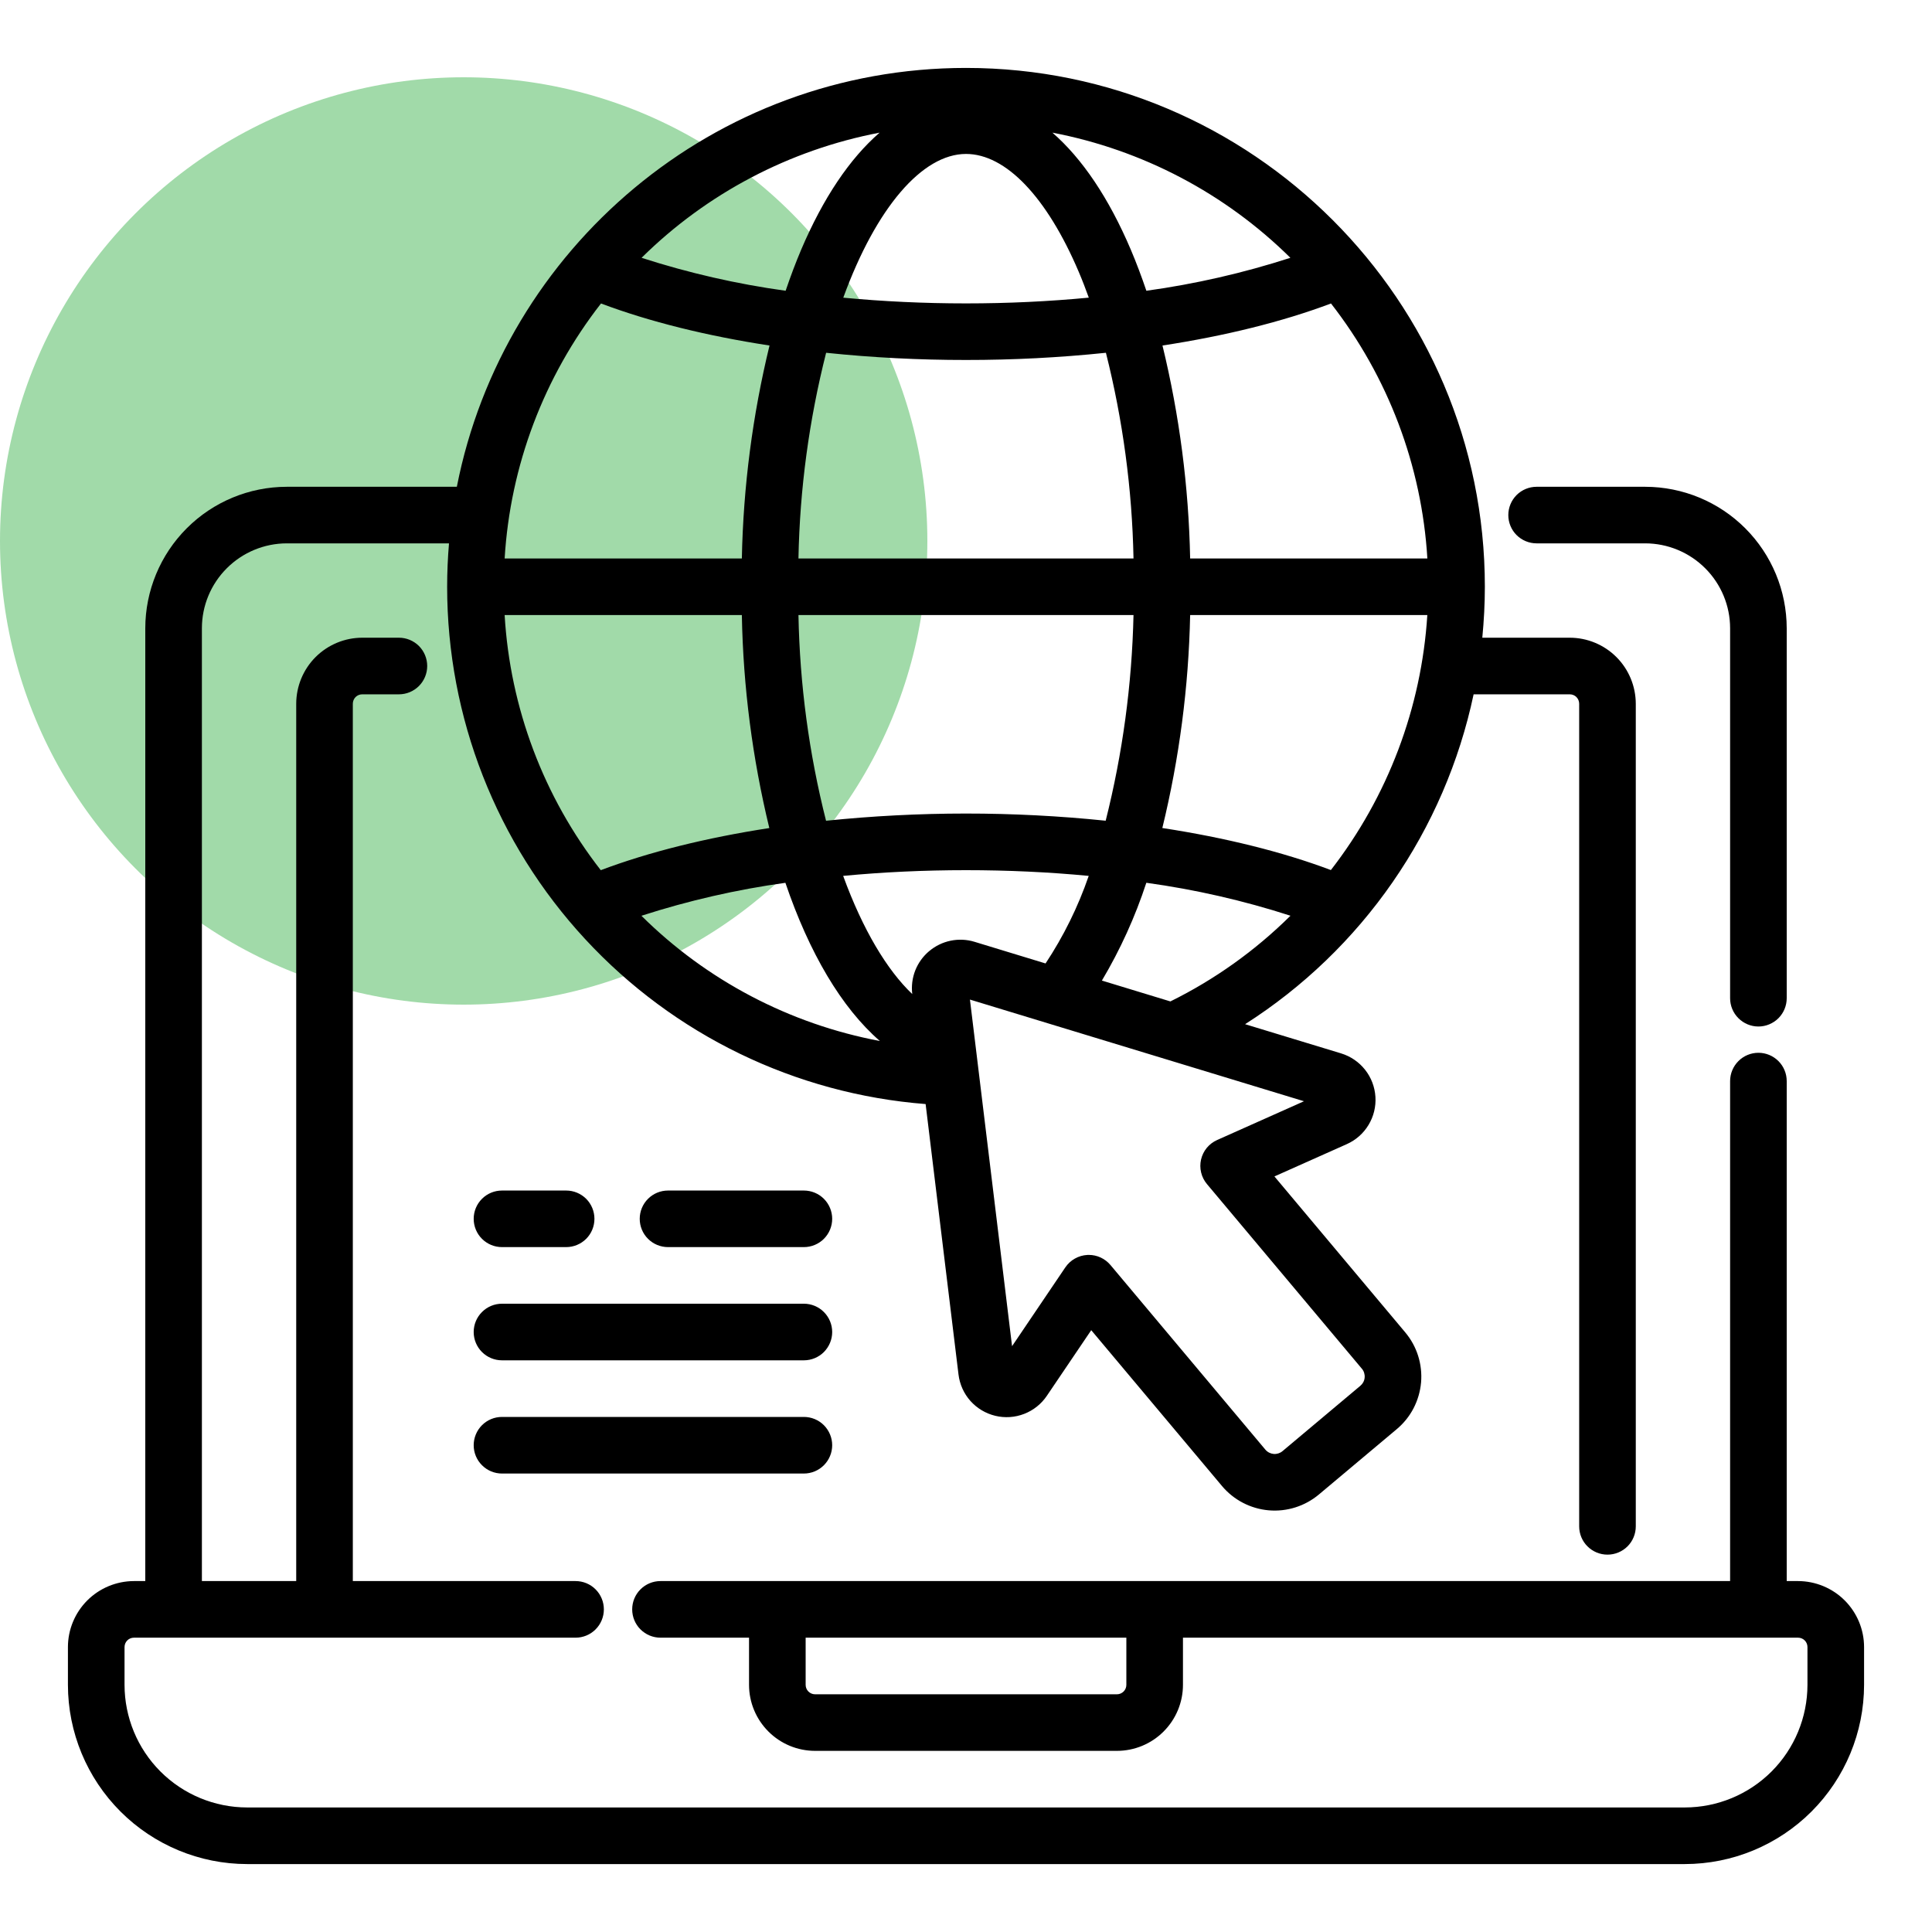
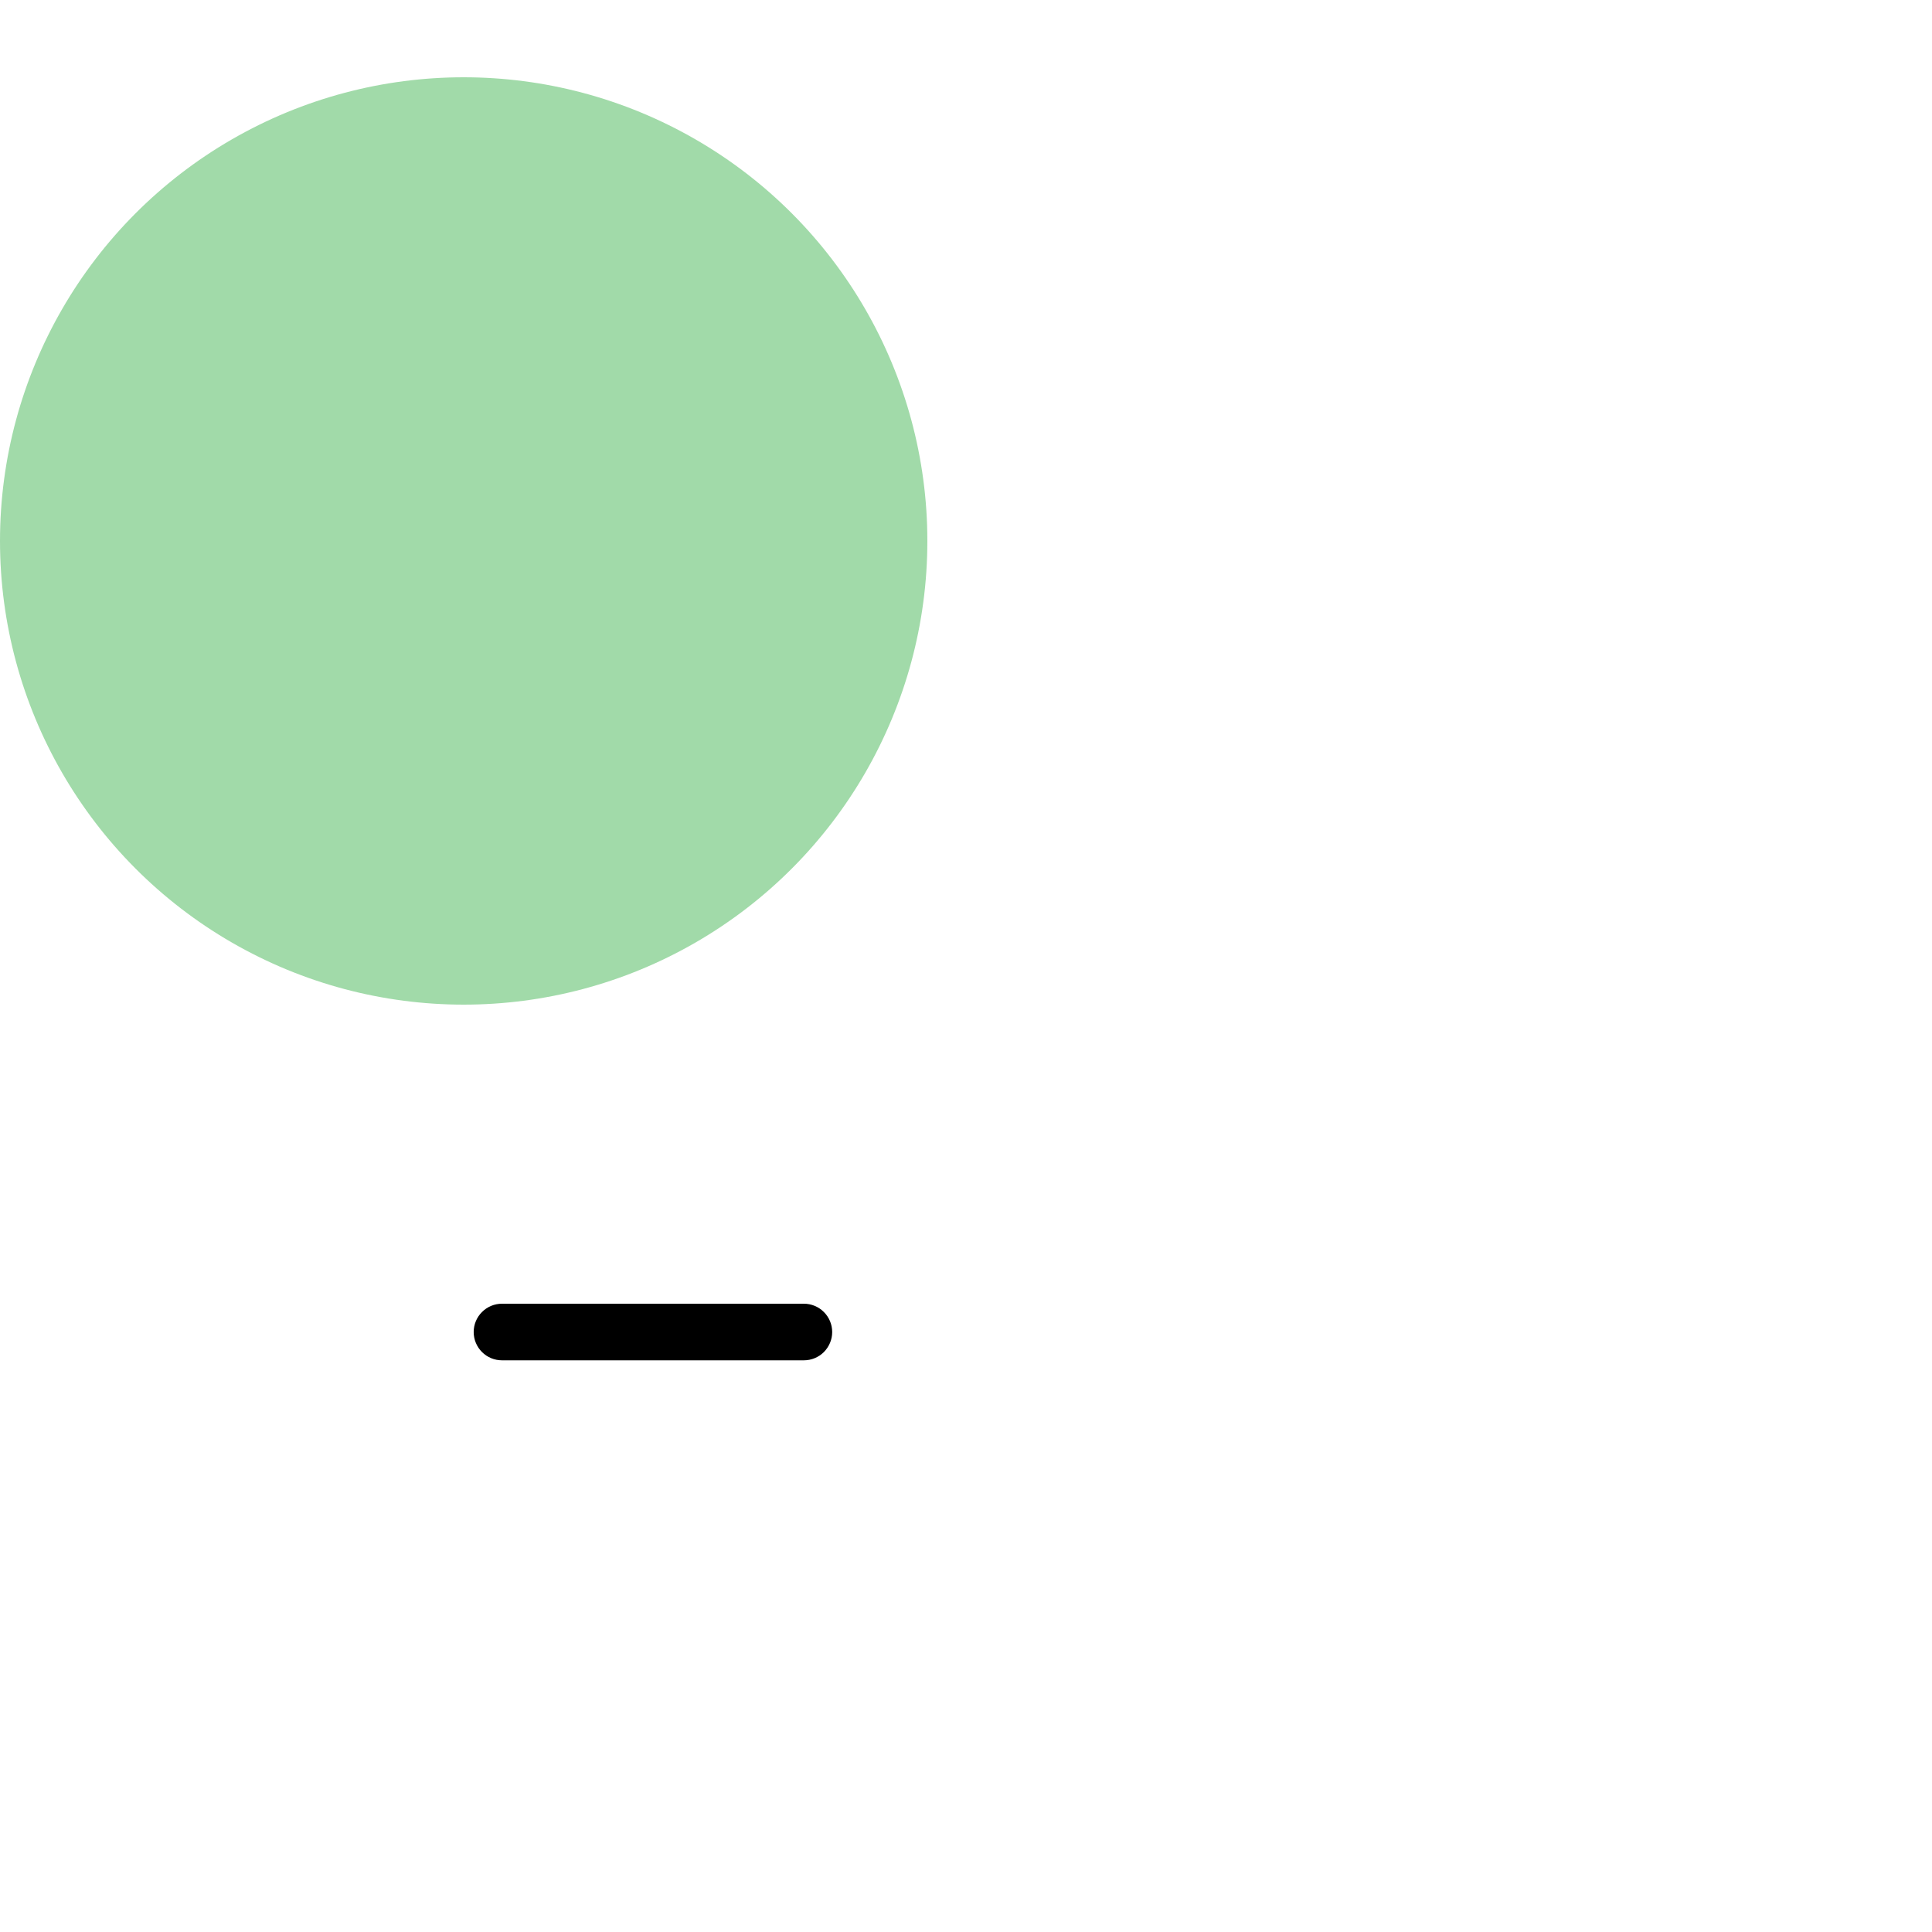
<svg xmlns="http://www.w3.org/2000/svg" width="50" height="50" viewBox="0 0 50 50" fill="none">
  <circle cx="12" cy="14" r="12" fill="#A1DAA9" />
  <path d="M20.804 33.74H12.992C12.797 33.74 12.611 33.817 12.474 33.955C12.336 34.092 12.259 34.278 12.259 34.473C12.259 34.667 12.336 34.853 12.474 34.991C12.611 35.128 12.797 35.205 12.992 35.205H20.804C20.998 35.205 21.185 35.128 21.322 34.991C21.459 34.853 21.537 34.667 21.537 34.473C21.537 34.278 21.459 34.092 21.322 33.955C21.185 33.817 20.998 33.74 20.804 33.74Z" fill="black" />
-   <path d="M20.804 36.67H12.992C12.797 36.67 12.611 36.747 12.474 36.884C12.336 37.022 12.259 37.208 12.259 37.402C12.259 37.597 12.336 37.783 12.474 37.92C12.611 38.058 12.797 38.135 12.992 38.135H20.804C20.998 38.135 21.185 38.058 21.322 37.92C21.459 37.783 21.537 37.597 21.537 37.402C21.537 37.208 21.459 37.022 21.322 36.884C21.185 36.747 20.998 36.67 20.804 36.67Z" fill="black" />
-   <path d="M20.804 30.811H17.289C17.094 30.811 16.908 30.888 16.771 31.025C16.633 31.162 16.556 31.349 16.556 31.543C16.556 31.737 16.633 31.924 16.771 32.061C16.908 32.198 17.094 32.275 17.289 32.275H20.804C20.998 32.275 21.185 32.198 21.322 32.061C21.459 31.924 21.537 31.737 21.537 31.543C21.537 31.349 21.459 31.162 21.322 31.025C21.185 30.888 20.998 30.811 20.804 30.811Z" fill="black" />
-   <path d="M12.992 32.275H14.652C14.846 32.275 15.032 32.198 15.17 32.061C15.307 31.924 15.384 31.737 15.384 31.543C15.384 31.349 15.307 31.162 15.17 31.025C15.032 30.888 14.846 30.811 14.652 30.811H12.992C12.797 30.811 12.611 30.888 12.474 31.025C12.336 31.162 12.259 31.349 12.259 31.543C12.259 31.737 12.336 31.924 12.474 32.061C12.611 32.198 12.797 32.275 12.992 32.275Z" fill="black" />
-   <path d="M39.767 14.062H42.578C43.161 14.063 43.719 14.295 44.131 14.707C44.543 15.119 44.775 15.677 44.775 16.26V25.833C44.775 26.027 44.852 26.214 44.99 26.351C45.127 26.488 45.313 26.566 45.508 26.566C45.702 26.566 45.888 26.488 46.026 26.351C46.163 26.214 46.24 26.027 46.24 25.833V16.26C46.239 15.289 45.853 14.358 45.166 13.671C44.48 12.985 43.549 12.599 42.578 12.598H39.767C39.573 12.598 39.387 12.675 39.249 12.812C39.112 12.95 39.035 13.136 39.035 13.33C39.035 13.524 39.112 13.711 39.249 13.848C39.387 13.985 39.573 14.062 39.767 14.062Z" fill="black" />
-   <path d="M46.533 40.918H46.24V27.979C46.24 27.784 46.163 27.598 46.026 27.461C45.888 27.323 45.702 27.246 45.508 27.246C45.314 27.246 45.127 27.323 44.99 27.461C44.853 27.598 44.775 27.784 44.775 27.979V40.918H17.093C16.899 40.918 16.713 40.995 16.575 41.133C16.438 41.27 16.361 41.456 16.361 41.65C16.361 41.845 16.438 42.031 16.575 42.168C16.713 42.306 16.899 42.383 17.093 42.383H19.385V43.603C19.385 44.057 19.566 44.491 19.886 44.811C20.206 45.132 20.641 45.312 21.094 45.312H28.906C29.359 45.312 29.794 45.132 30.114 44.811C30.434 44.491 30.615 44.057 30.615 43.603V42.383H46.533C46.598 42.383 46.66 42.408 46.706 42.454C46.752 42.5 46.777 42.562 46.777 42.627V43.603C46.776 44.445 46.442 45.252 45.847 45.847C45.252 46.442 44.445 46.776 43.603 46.777H6.396C5.555 46.776 4.748 46.442 4.153 45.847C3.558 45.252 3.224 44.445 3.223 43.603V42.627C3.223 42.562 3.248 42.5 3.294 42.454C3.34 42.408 3.402 42.383 3.467 42.383H14.896C15.09 42.383 15.277 42.306 15.414 42.168C15.551 42.031 15.628 41.845 15.628 41.65C15.628 41.456 15.551 41.27 15.414 41.133C15.277 40.995 15.09 40.918 14.896 40.918H9.131V18.213C9.131 18.148 9.157 18.086 9.202 18.04C9.248 17.994 9.31 17.969 9.375 17.969H10.324C10.518 17.969 10.704 17.892 10.842 17.754C10.979 17.617 11.056 17.431 11.056 17.236C11.056 17.042 10.979 16.856 10.842 16.718C10.704 16.581 10.518 16.504 10.324 16.504H9.375C8.922 16.504 8.488 16.685 8.167 17.005C7.847 17.325 7.667 17.76 7.666 18.213V40.918H5.225V16.26C5.225 15.677 5.457 15.119 5.869 14.707C6.281 14.295 6.839 14.063 7.422 14.062H11.62C11.589 14.433 11.572 14.807 11.572 15.185C11.572 18.566 12.847 21.822 15.143 24.303C17.438 26.785 20.585 28.31 23.955 28.573L24.806 35.572C24.837 35.826 24.944 36.065 25.114 36.256C25.285 36.447 25.509 36.581 25.758 36.641C26.006 36.701 26.267 36.684 26.506 36.591C26.744 36.499 26.949 36.336 27.092 36.124L28.241 34.425L31.626 38.459C31.93 38.82 32.364 39.046 32.834 39.087C33.303 39.128 33.77 38.981 34.132 38.678L36.148 36.986C36.327 36.836 36.475 36.653 36.583 36.445C36.69 36.238 36.756 36.012 36.777 35.779C36.797 35.546 36.771 35.312 36.701 35.089C36.631 34.866 36.517 34.66 36.367 34.481L32.982 30.446L34.855 29.61C35.089 29.506 35.285 29.333 35.417 29.114C35.55 28.895 35.612 28.641 35.596 28.386C35.58 28.13 35.487 27.886 35.328 27.685C35.169 27.484 34.953 27.337 34.709 27.262L32.223 26.506C33.727 25.547 35.024 24.298 36.039 22.833C37.055 21.367 37.768 19.713 38.137 17.969H40.625C40.69 17.969 40.752 17.994 40.798 18.04C40.843 18.086 40.869 18.148 40.869 18.213V39.502C40.869 39.696 40.946 39.883 41.084 40.02C41.221 40.157 41.407 40.234 41.602 40.234C41.796 40.234 41.982 40.157 42.12 40.02C42.257 39.883 42.334 39.696 42.334 39.502V18.213C42.333 17.76 42.153 17.325 41.833 17.005C41.513 16.685 41.078 16.504 40.625 16.504H38.362C38.404 16.067 38.428 15.628 38.428 15.185C38.428 7.781 32.404 1.758 25 1.758C18.481 1.758 13.033 6.428 11.823 12.598H7.422C6.451 12.599 5.52 12.985 4.834 13.671C4.147 14.358 3.761 15.289 3.76 16.26V40.918H3.467C3.014 40.919 2.579 41.099 2.259 41.419C1.939 41.739 1.758 42.174 1.758 42.627V43.603C1.759 44.833 2.248 46.012 3.118 46.882C3.988 47.752 5.167 48.241 6.396 48.242H43.603C44.833 48.241 46.012 47.752 46.882 46.882C47.752 46.012 48.241 44.833 48.242 43.603V42.627C48.242 42.174 48.061 41.739 47.741 41.419C47.421 41.099 46.986 40.919 46.533 40.918ZM29.15 43.603C29.15 43.668 29.125 43.73 29.079 43.776C29.033 43.822 28.971 43.848 28.906 43.848H21.094C21.029 43.848 20.967 43.822 20.921 43.776C20.875 43.73 20.85 43.668 20.85 43.603V42.383H29.15V43.603ZM16.6 23.7C17.815 23.308 19.061 23.022 20.326 22.847C20.942 24.66 21.781 26.084 22.771 26.941C20.437 26.502 18.287 25.373 16.6 23.7ZM29.335 15.918C29.295 17.713 29.053 19.499 28.615 21.24C26.209 20.992 23.784 20.993 21.378 21.241C20.937 19.5 20.698 17.714 20.664 15.918H29.335ZM20.664 14.453C20.698 12.657 20.939 10.871 21.38 9.13C22.583 9.255 23.791 9.317 25 9.316C26.209 9.317 27.418 9.255 28.621 9.13C29.06 10.872 29.3 12.657 29.335 14.453H20.664ZM24.048 24.614C23.888 24.748 23.764 24.92 23.687 25.114C23.611 25.308 23.584 25.518 23.609 25.726C22.953 25.102 22.327 24.056 21.821 22.668C22.847 22.57 23.913 22.52 25 22.52C26.086 22.52 27.152 22.57 28.176 22.668C27.901 23.467 27.526 24.229 27.059 24.934L25.221 24.374C25.021 24.313 24.809 24.303 24.604 24.345C24.4 24.387 24.209 24.479 24.049 24.614H24.048ZM33.747 28.5L31.498 29.504C31.395 29.55 31.303 29.62 31.231 29.707C31.159 29.795 31.109 29.898 31.083 30.009C31.058 30.119 31.058 30.234 31.085 30.344C31.111 30.454 31.163 30.557 31.236 30.644L35.245 35.422C35.272 35.453 35.292 35.49 35.304 35.529C35.316 35.569 35.321 35.61 35.317 35.651C35.314 35.692 35.302 35.732 35.283 35.769C35.264 35.805 35.238 35.837 35.206 35.864L33.19 37.556C33.127 37.609 33.044 37.635 32.961 37.628C32.879 37.62 32.802 37.581 32.748 37.517L28.739 32.739C28.67 32.657 28.584 32.591 28.488 32.546C28.391 32.5 28.285 32.477 28.178 32.477C28.165 32.477 28.153 32.477 28.14 32.478C28.027 32.484 27.916 32.516 27.818 32.572C27.719 32.627 27.635 32.705 27.571 32.799L26.192 34.839L25.102 25.869L33.747 28.5ZM30.29 25.917L28.517 25.377C28.992 24.578 29.378 23.729 29.667 22.846C30.933 23.021 32.181 23.306 33.397 23.699C32.487 24.601 31.438 25.35 30.289 25.917L30.29 25.917ZM34.443 22.517C33.193 22.046 31.706 21.678 30.081 21.429C30.521 19.623 30.762 17.776 30.801 15.918H36.939C36.787 18.318 35.917 20.617 34.443 22.517ZM36.94 14.453H30.801C30.764 12.595 30.524 10.747 30.085 8.942C31.71 8.693 33.196 8.325 34.446 7.854C35.925 9.751 36.795 12.052 36.94 14.453ZM33.395 6.672C32.18 7.065 30.933 7.35 29.668 7.525C29.543 7.156 29.409 6.8 29.265 6.461C28.695 5.122 28.005 4.101 27.236 3.433C29.565 3.878 31.709 5.005 33.395 6.672ZM25 3.984C26.029 3.984 27.092 5.096 27.917 7.034C28.009 7.249 28.095 7.474 28.178 7.703C27.153 7.801 26.086 7.852 25 7.852C23.914 7.852 22.848 7.801 21.824 7.704C22.676 5.367 23.873 3.984 25 3.984ZM22.764 3.433C21.994 4.1 21.305 5.122 20.735 6.46C20.591 6.8 20.457 7.156 20.332 7.525C19.067 7.35 17.82 7.065 16.604 6.672C18.29 5.005 20.435 3.878 22.764 3.433ZM15.554 7.854C16.804 8.325 18.291 8.693 19.915 8.942C19.476 10.747 19.236 12.595 19.199 14.453H13.06C13.205 12.052 14.075 9.751 15.554 7.854ZM19.199 15.918C19.233 17.776 19.472 19.624 19.91 21.43C18.285 21.68 16.799 22.048 15.548 22.52C14.069 20.622 13.201 18.32 13.06 15.918H19.199Z" fill="black" />
</svg>